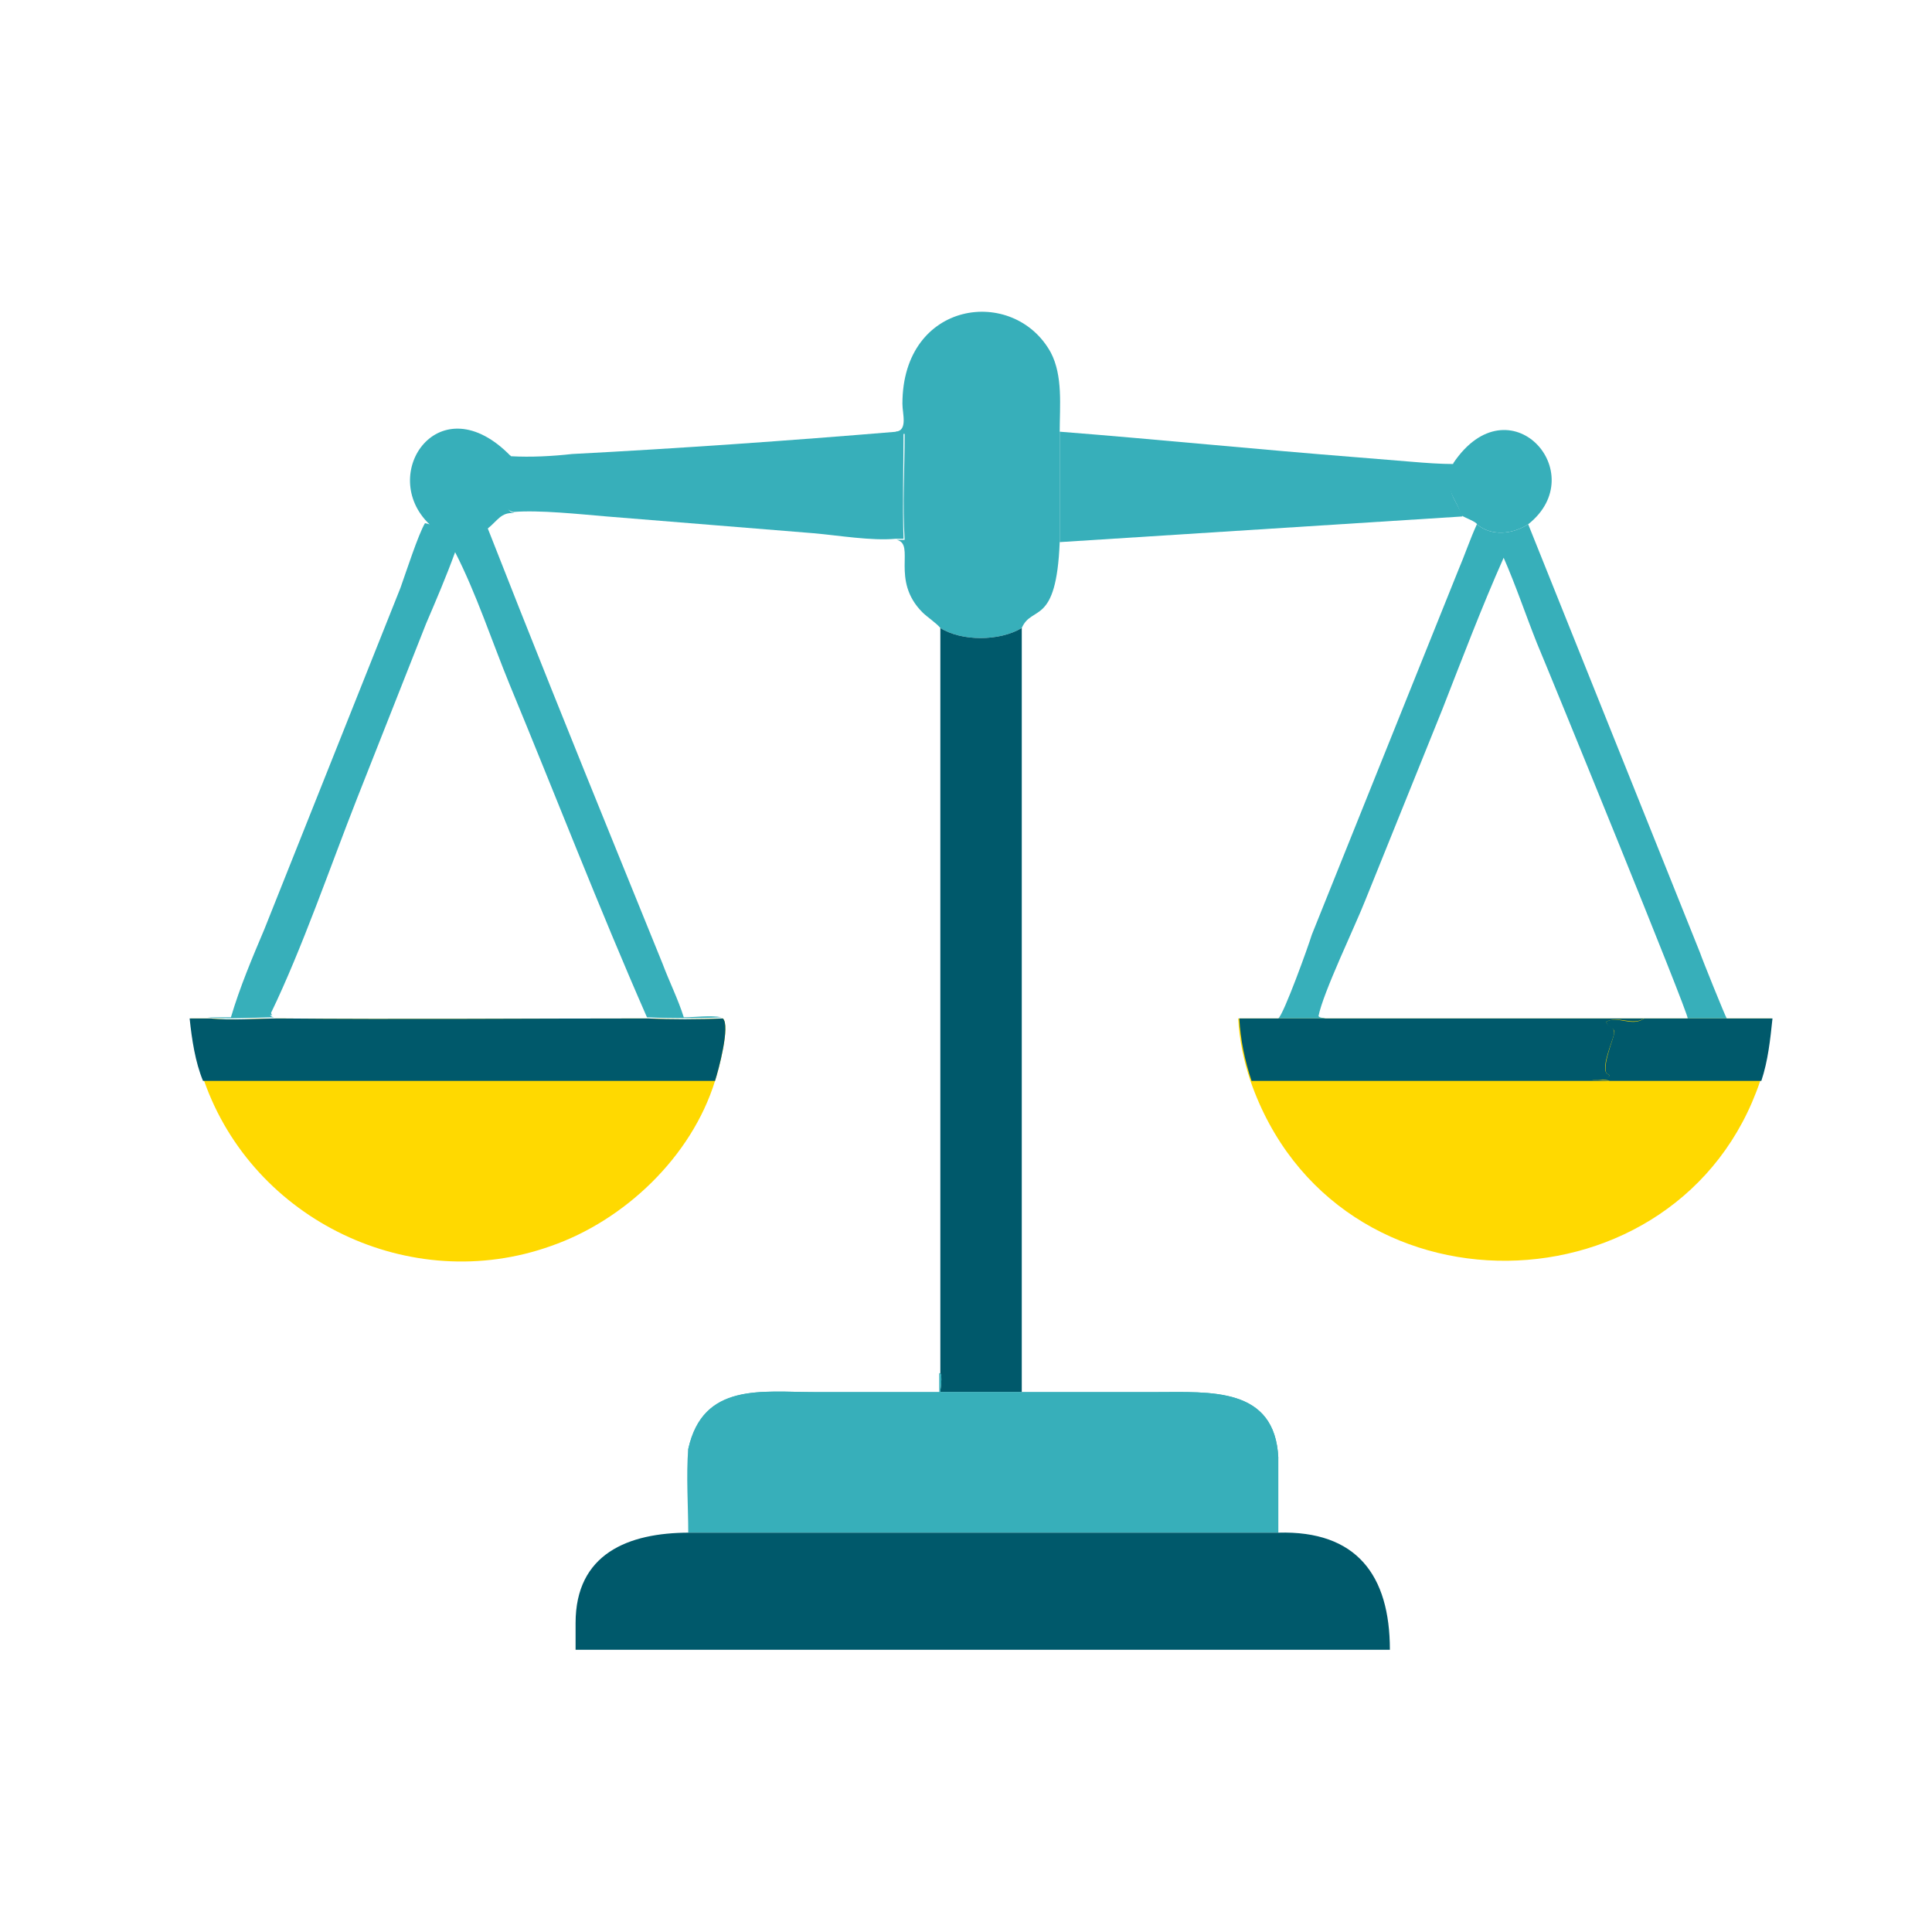
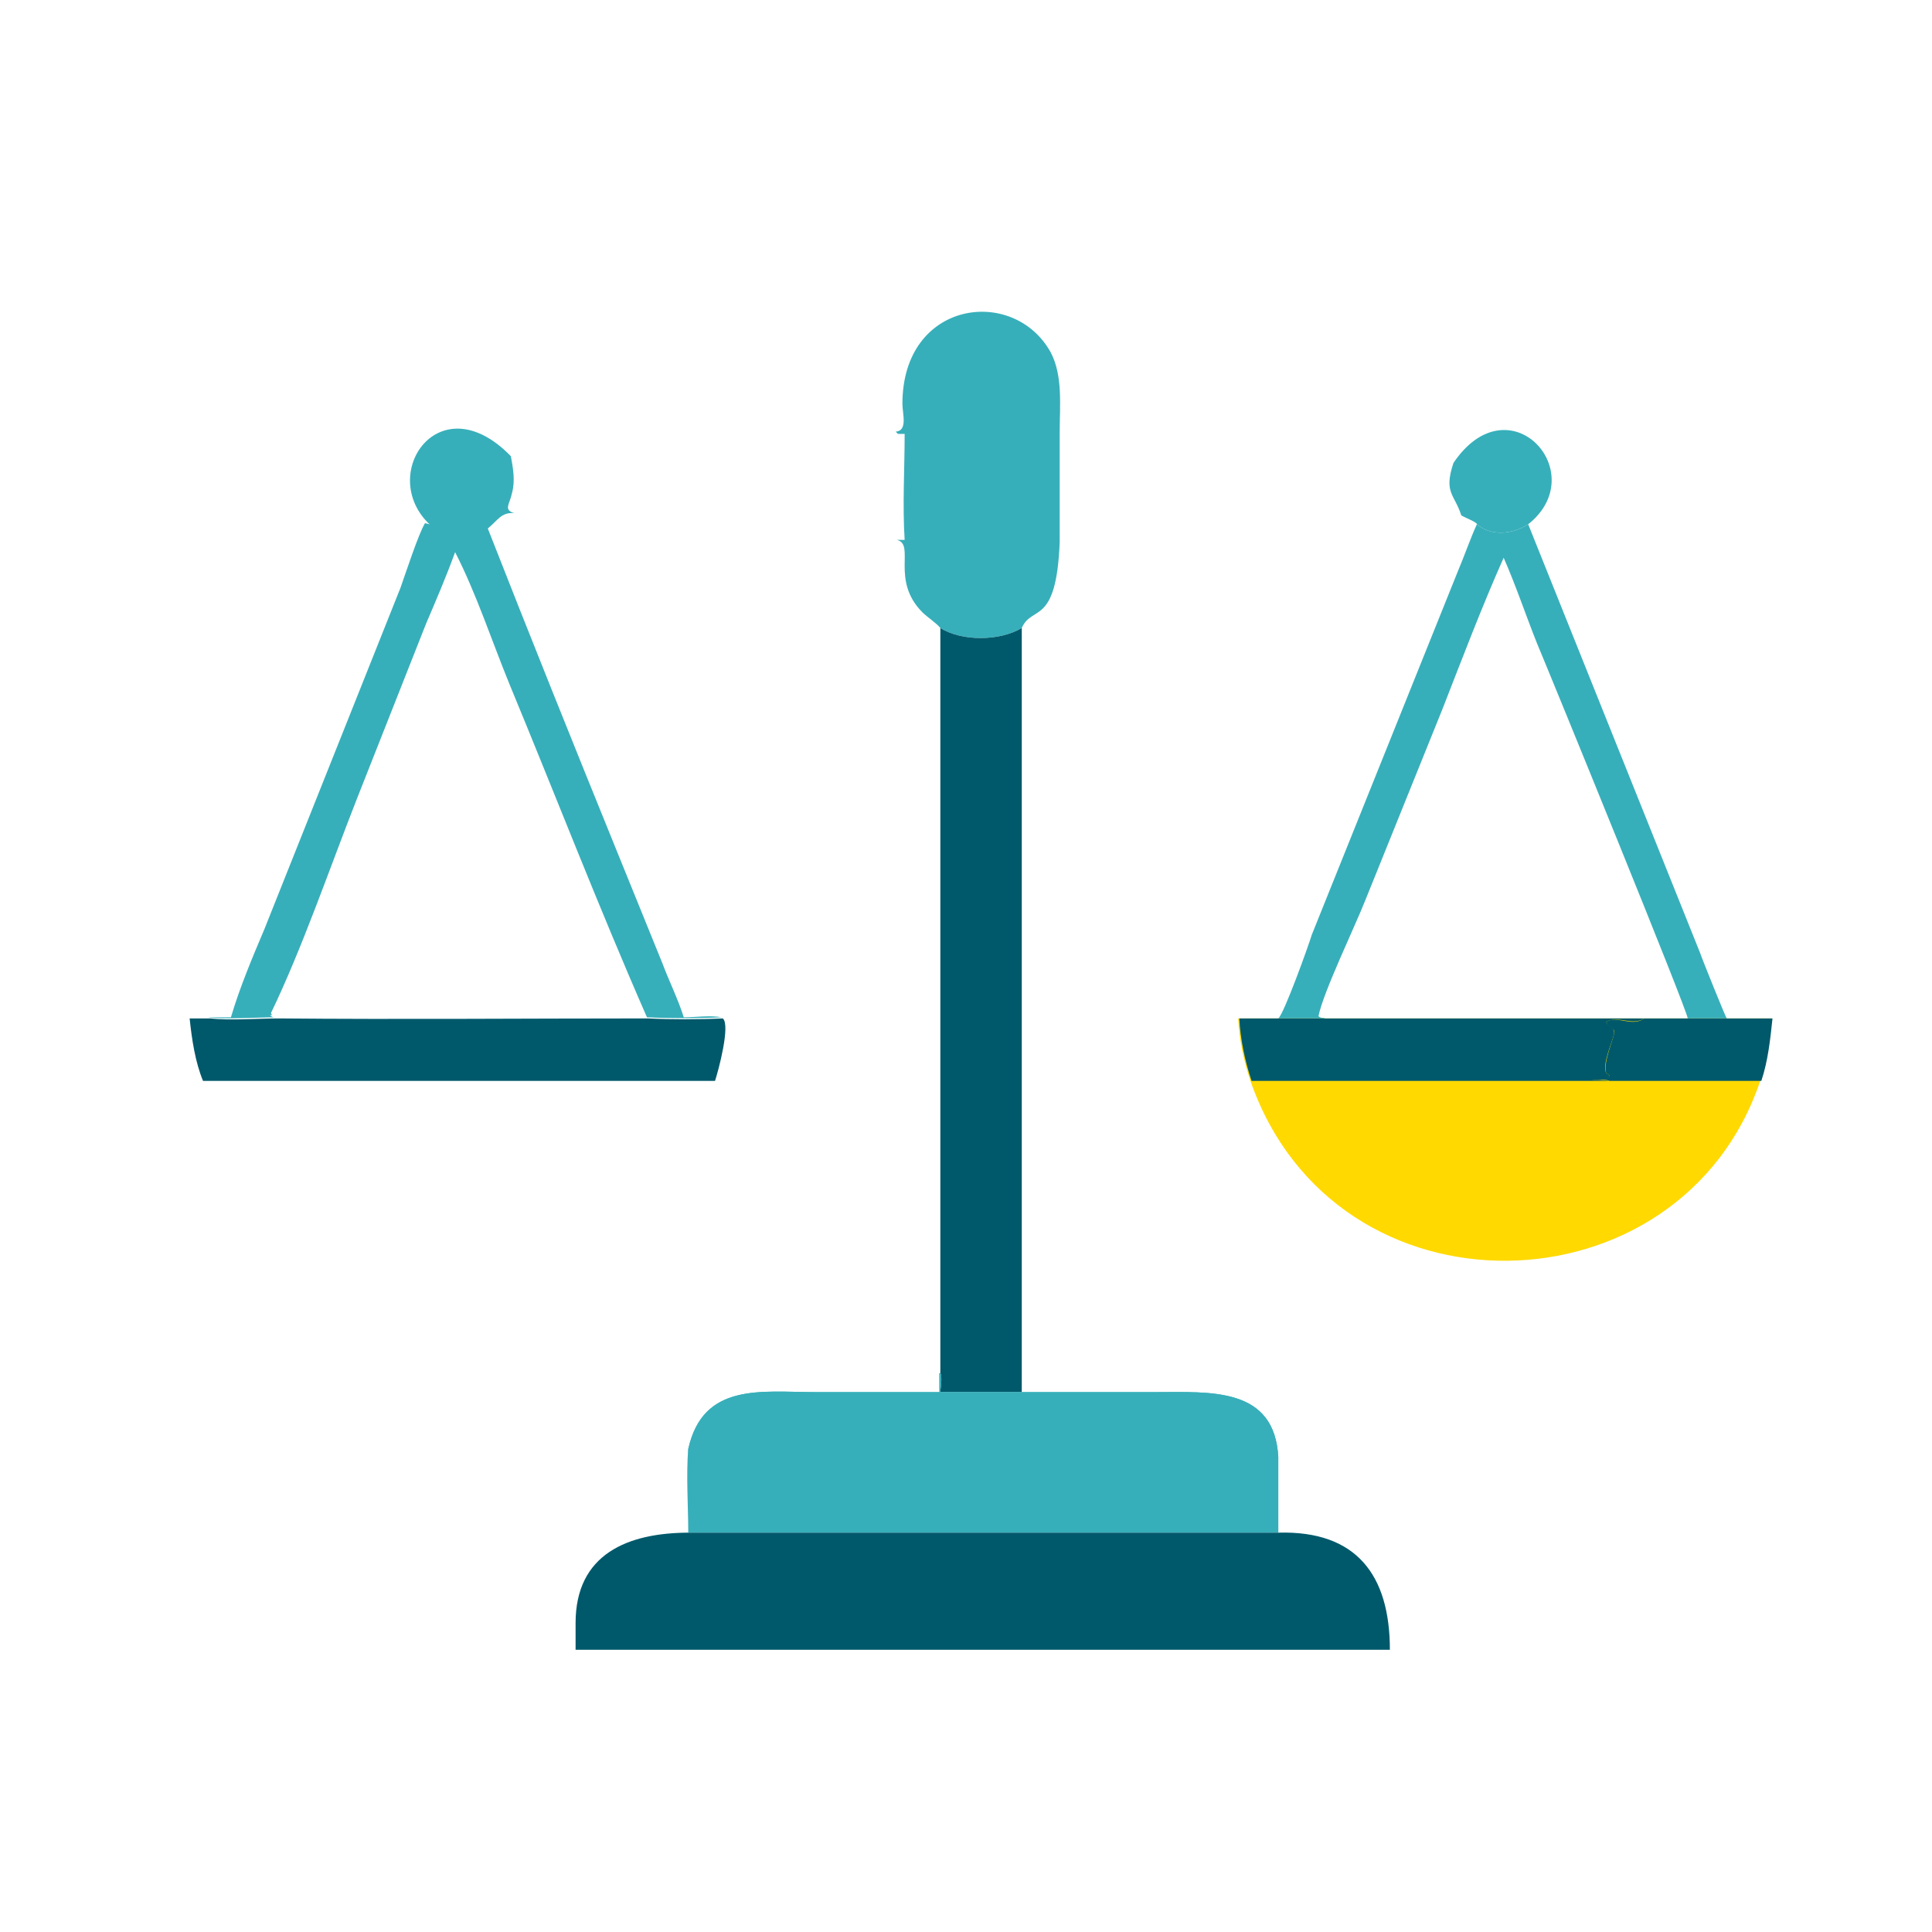
<svg xmlns="http://www.w3.org/2000/svg" id="Layer_1" version="1.1" viewBox="0 0 173.2 173.2">
  <defs>
    <style>
      .st0 {
        fill: #00596b;
      }

      .st1 {
        fill: #ffd900;
      }

      .st2 {
        fill: #37afba;
      }
    </style>
  </defs>
  <path class="st2" d="M130.3,41.5c5-7.4,12.5.9,6.7,5.5-1.4.9-3.3,1.1-4.6,0,0-.2-1.1-.6-1.4-.8-.6-1.9-1.6-2-.7-4.7Z" />
  <path class="st2" d="M38.5,47c-4.7-4.5.9-12.7,7.3-6.1.2,1.1.4,2.2.1,3.3-.2,1-.8,1.5.2,1.8-1.2-.1-1.5.7-2.4,1.4-1.5.9-3.8.8-5.2-.3Z" />
-   <path class="st2" d="M45.8,40.9c1.8.1,3.7,0,5.5-.2,9.6-.5,19.5-1.2,29.1-2h.6c0,3.2-.1,6.4,0,9.6-.2,0-.4,0-.7,0-2.2.2-5.1-.3-7.4-.5l-18.5-1.5c-2.4-.2-6.1-.6-8.4-.4-1-.3-.4-.8-.2-1.8.3-1.1,0-2.2-.1-3.3Z" />
-   <path class="st2" d="M95,38.7c8.9.7,17.8,1.6,26.7,2.3l4.9.4c1.2.1,2.5.2,3.8.2-.9,2.7,0,2.8.7,4.7l-36.1,2.3c0-1.1,0-2.2,0-3.3v-6.6Z" />
  <path class="st2" d="M137,47l15.4,38.4c.2.6,2.3,5.8,2.4,5.9h-4.2.7c.1-.4-12.4-31-13.5-33.6-1-2.5-1.9-5.2-3-7.7-2,4.5-3.7,9-5.5,13.6l-6.9,17.1c-.9,2.3-3.8,8.3-4.2,10.4.2.2.4.1.6.2h-4.2c.5-.4,2.7-6.5,3-7.5l13.1-32.6c.6-1.4,1.1-2.9,1.7-4.2,1.3,1.1,3.2.9,4.6,0Z" />
  <path class="st2" d="M38.5,47c1.3,1.1,3.7,1.3,5.2.3,3.8,9.7,7.7,19.4,11.6,29l4.1,10.1c.6,1.6,1.4,3.2,1.9,4.8,1,0,2.4-.2,3.4,0-2.1.1-4.6.1-6.7,0-4.3-9.8-8.2-19.9-12.3-29.8-1.6-3.9-3-8.2-4.9-11.9-.8,2.2-1.7,4.3-2.6,6.4l-6.2,15.7c-2.4,6.1-4.9,13.4-7.7,19.2,0,0,0,.1.1.2h-.2c.2.2.3.2.5.2-1.6,0-4.5.2-6.1,0,.7,0,1.4,0,2.1,0,.8-2.7,1.9-5.3,3-7.9l12.2-30.6c.5-1.4,1.6-4.8,2.2-5.8Z" />
  <path class="st2" d="M80.3,38.7c1.1-.1.6-1.6.6-2.5,0-9.3,10-10.6,13.3-4.6,1.1,2.1.8,4.8.8,7.1v6.6c0,1.1,0,2.2,0,3.3-.3,7.6-2.5,5.6-3.4,7.7-2,1.2-5.4,1.2-7.3,0-.3-.4-1.2-1-1.6-1.4-2.9-2.9-.6-6.1-2.3-6.5.2,0,.4,0,.7,0-.2-3.2,0-6.3,0-9.5h-.6Z" />
  <path class="st0" d="M84.3,56.3c1.9,1.2,5.3,1.2,7.3,0v68.5c-2.4,0-4.9,0-7.3,0,0-.4.2-1.3,0-1.7V56.3Z" />
  <path class="st2" d="M84.3,123.1c.2.4,0,1.3,0,1.7,2.4,0,4.9,0,7.3,0,1.5,0,3.1,0,4.6,0h7.4c4.9,0,10.7-.5,11,5.9v6.7h-52.9c0-2.3-.2-5.2,0-7.5,1.4-6,6.6-5.1,11.4-5.1h11.2c0-.6,0-1.1,0-1.7Z" />
  <path class="st2" d="M84.3,123.1c.2.4,0,1.3,0,1.7,2.4,0,4.9,0,7.3,0,1.5,0,3.1,0,4.6,0h7.4c4.9,0,10.7-.5,11,5.9-1.1.2-2.4,0-3.5,0h-44c-1.5,0-4.1,0-5.4-.2v-.6c1.3-6,6.6-5.1,11.3-5.1h11.2c0-.6,0-1.1,0-1.7Z" />
  <path class="st0" d="M114.6,137.4c7-.2,10,3.8,10,10.5h-63.4c-3.2,0-6.4,0-9.6,0v-2.4c0-6.2,4.7-8.1,10.2-8.1h52.9Z" />
  <path class="st1" d="M111,91.3c1.2,0,2.3,0,3.5,0h40.2c1.4,0,2.7,0,4.1,0-.2,1.9-.4,3.8-1,5.6-7.1,21.1-38.1,21.9-45.7,0-.6-1.8-1-3.7-1.1-5.6Z" />
  <path class="st0" d="M150.6,91.3h4.2c1.4,0,2.7,0,4.1,0-.2,1.9-.4,3.8-1,5.6-4.5,0-9.1,0-13.6,0-.4-.2-1.1,0-1.6-.1.4,0,1.4,0,1.6-.4l-.3-.2c-.3-.8.5-2.7.7-3.5.2-.6-.6-.5-.7-1.1,1-.6,2.3.5,3.4-.3h3.1Z" />
  <path class="st0" d="M111,91.3c1.2,0,2.3,0,3.5,0h32.9c-1.1.7-2.3-.3-3.4.3.1.5.8.4.7,1.1-.2.8-1.1,2.8-.7,3.5l.3.2c-.2.5-1.2.4-1.6.4.5.1,1.1,0,1.6.1-1.2,0-2.3,0-3.5,0h-28.6c-.6-1.8-1-3.7-1.1-5.6Z" />
-   <path class="st1" d="M58.1,91.3c2,.1,4.6.1,6.7,0,.7.6-.4,4.7-.7,5.6-2.1,6.8-8.1,12.5-14.7,14.8-12.6,4.5-26.7-2.3-31.1-14.8-.7-1.7-1-3.7-1.2-5.6.6,0,1.2,0,1.9,0,1.6.2,4.4,0,6.1,0,11,.1,22.1,0,33.2,0Z" />
  <path class="st0" d="M58.1,91.3c2,.1,4.6.1,6.7,0,.7.6-.4,4.7-.7,5.6H18.2c-.7-1.7-1-3.7-1.2-5.6.6,0,1.2,0,1.9,0,1.6.2,4.4,0,6.1,0,11,.1,22.1,0,33.2,0Z" />
</svg>